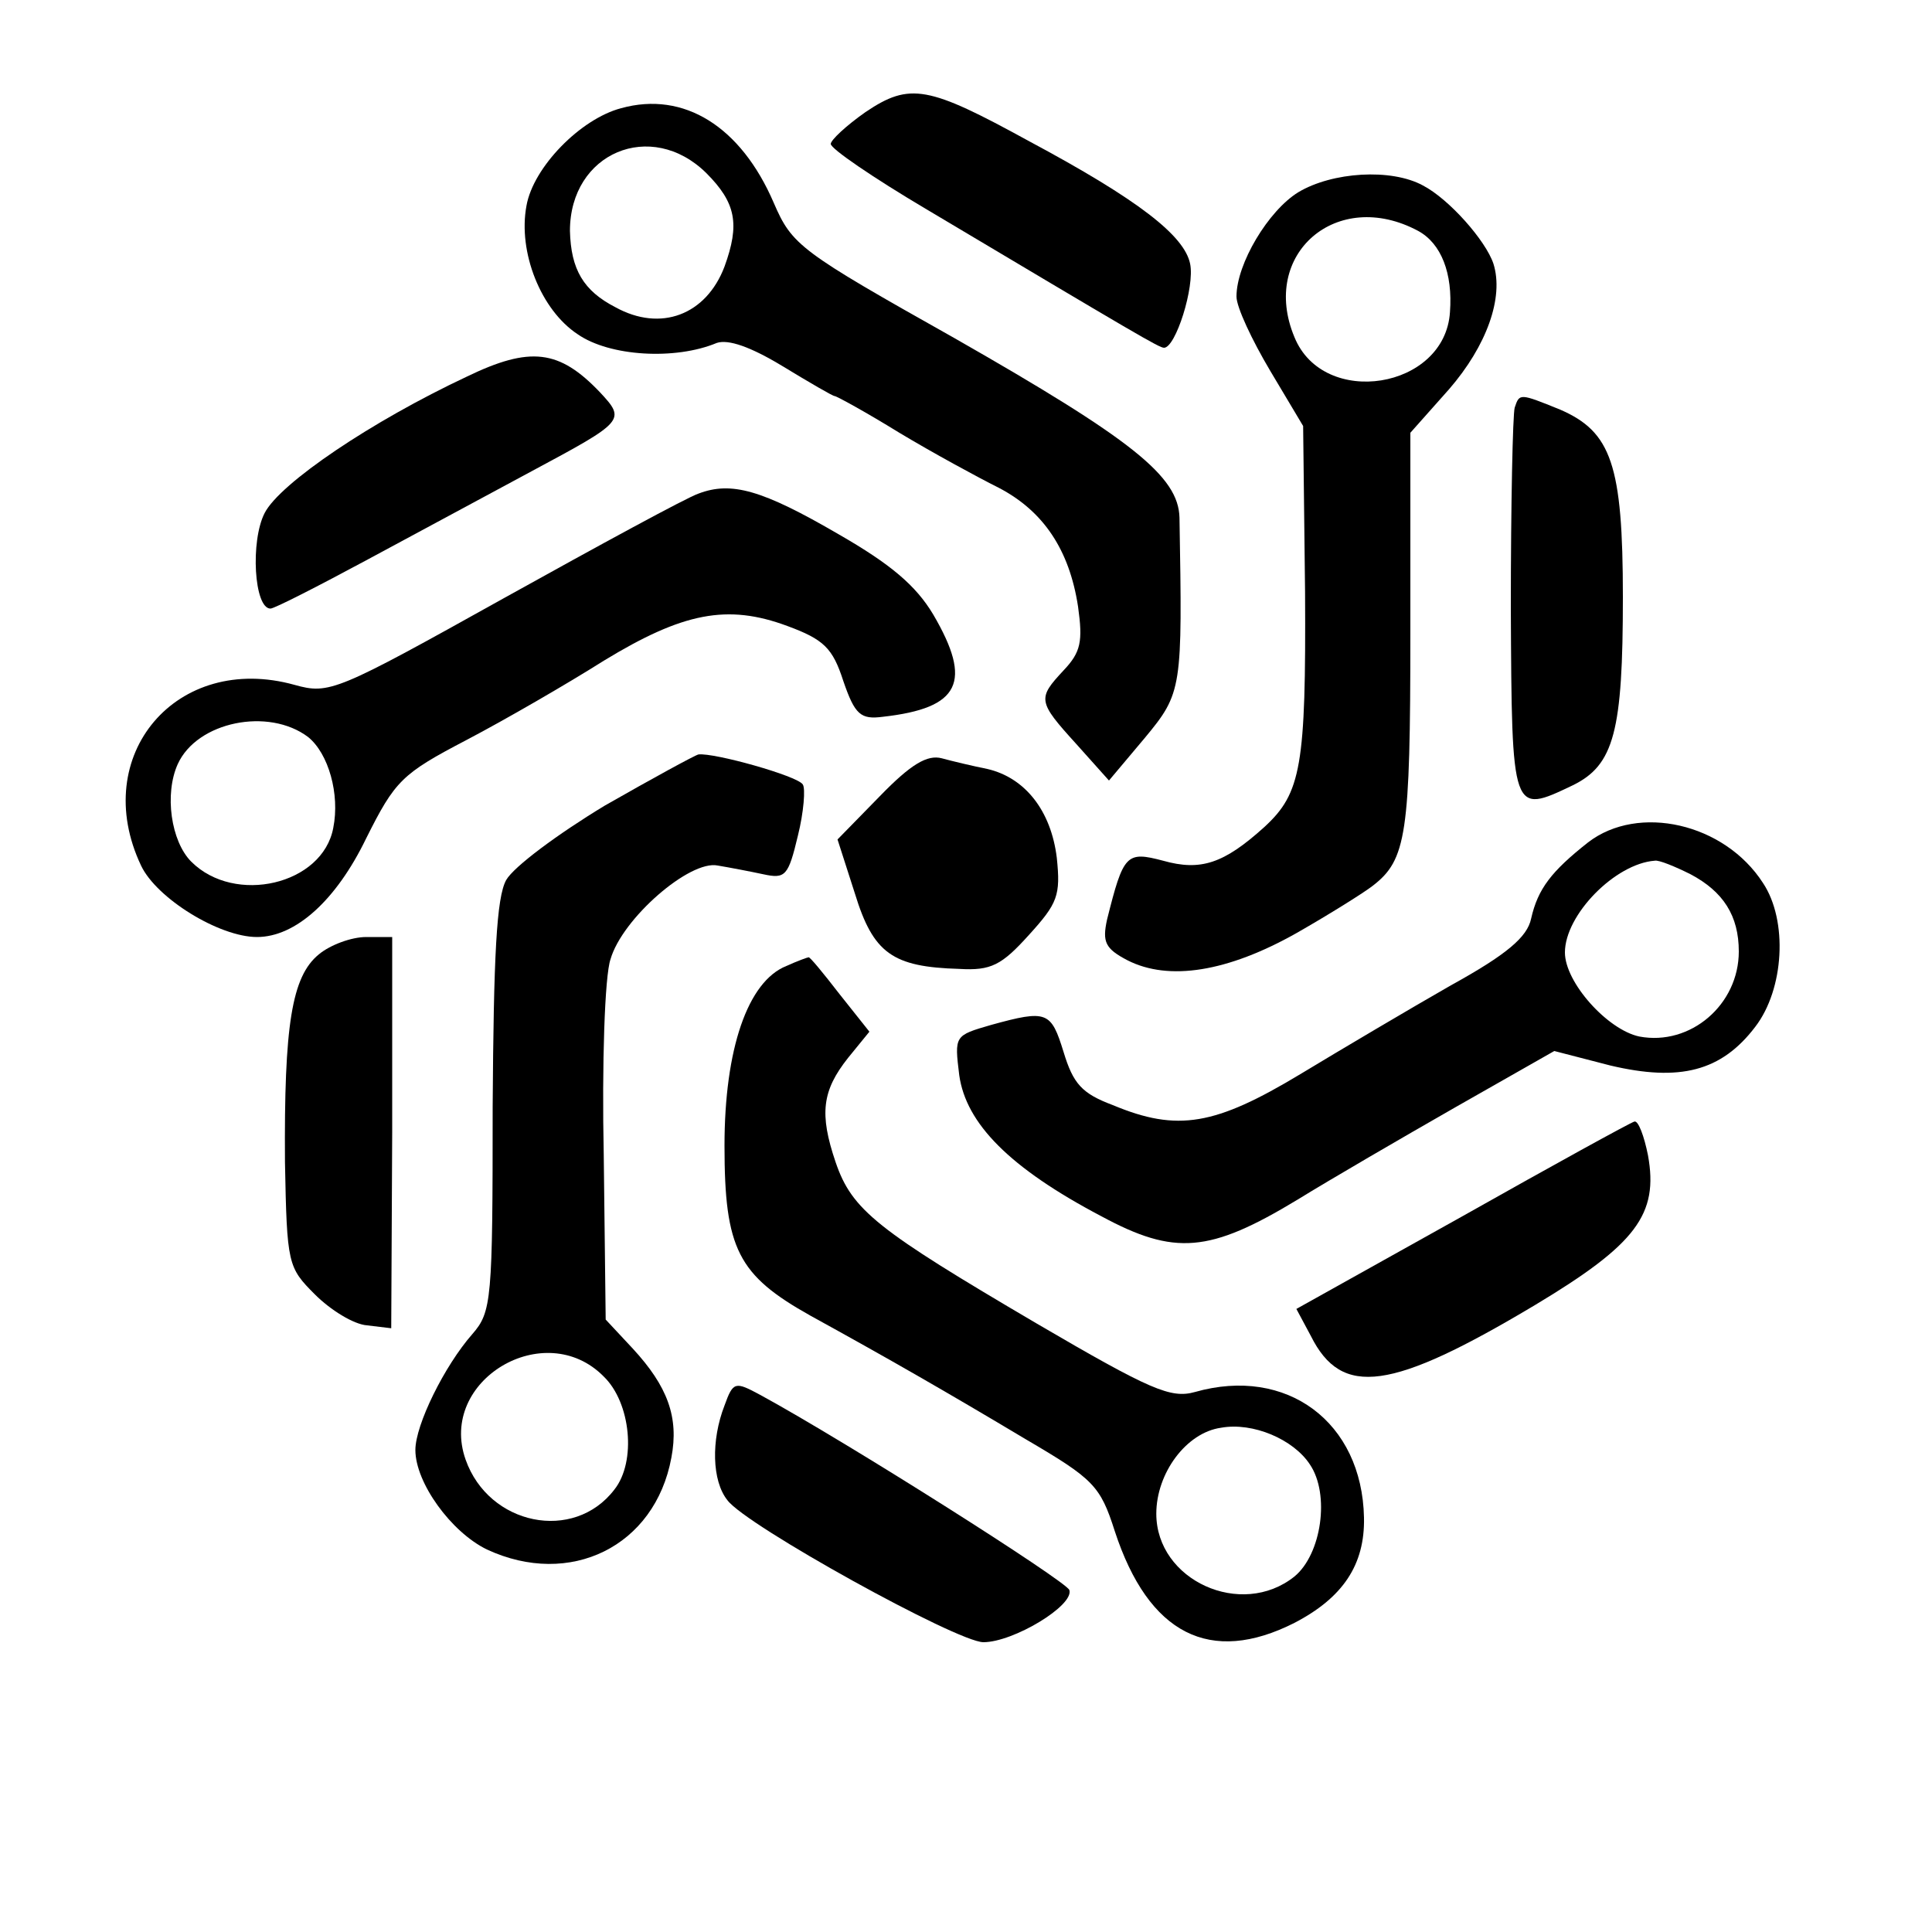
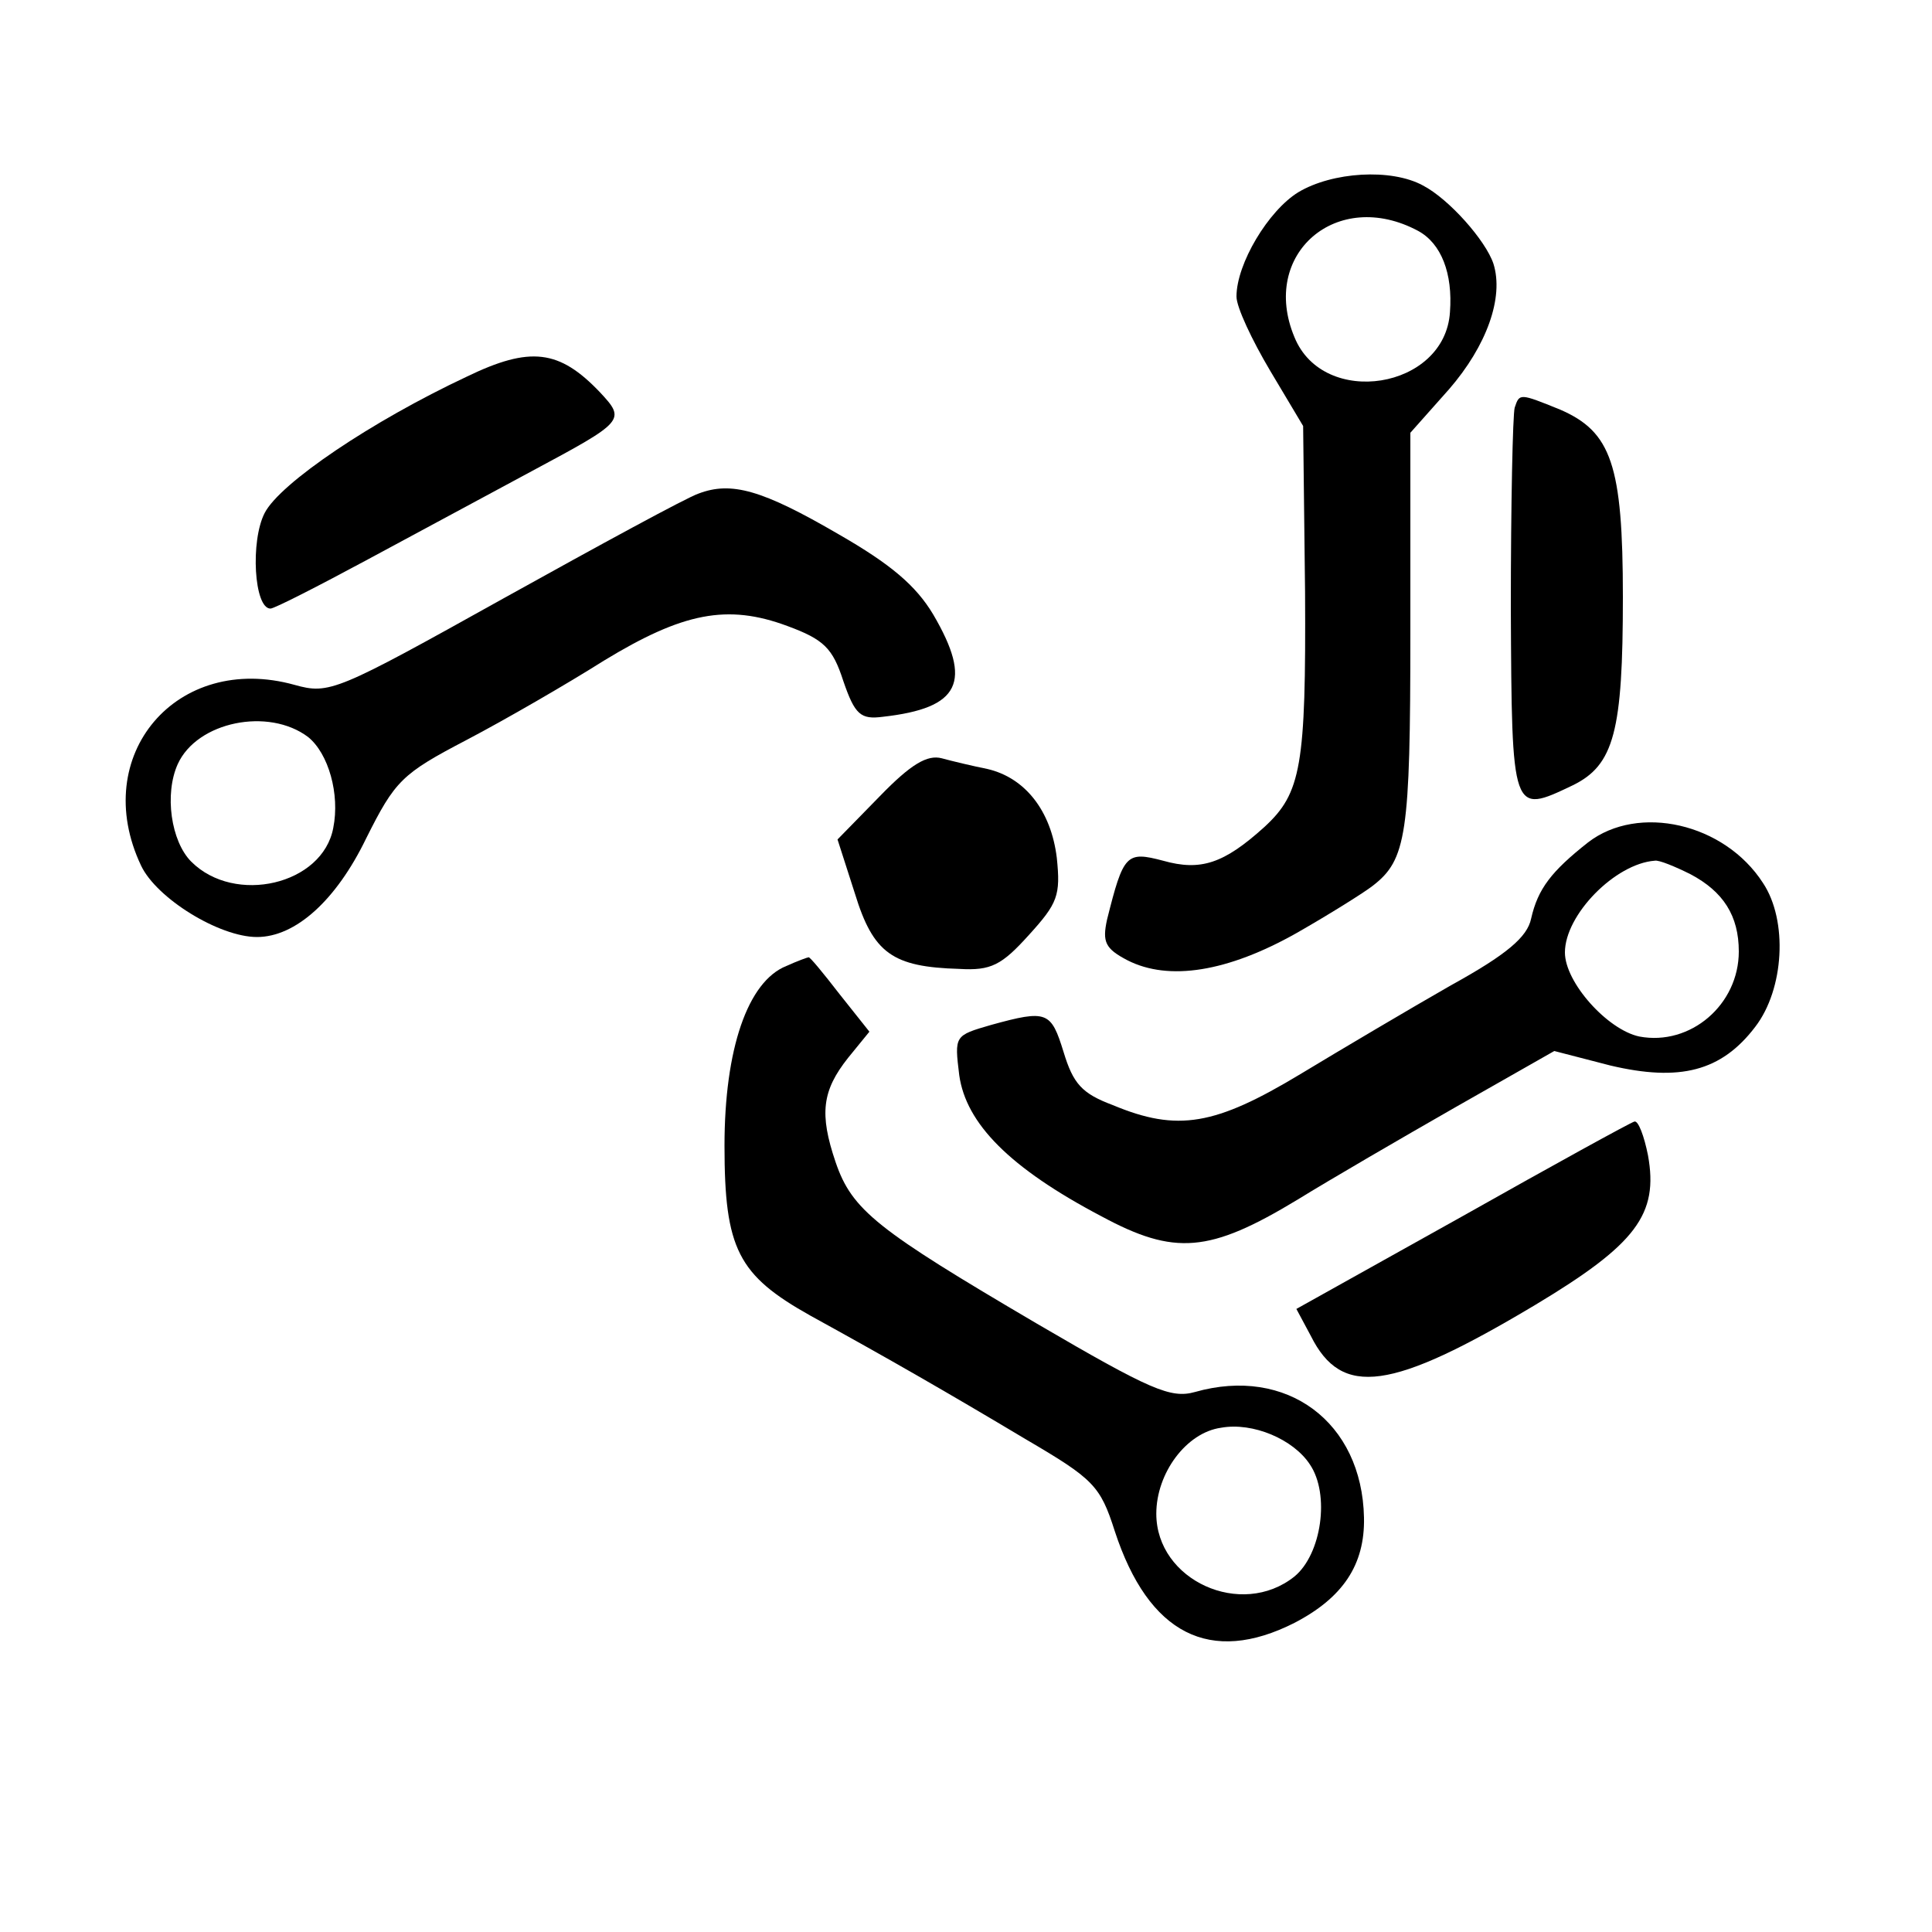
<svg xmlns="http://www.w3.org/2000/svg" version="1.0" width="200pt" height="200pt" viewBox="0 0 200 200" preserveAspectRatio="xMidYMid meet">
  <g transform="translate(0,200) scale(0.1,-0.1)" fill="#000000" stroke="none">
-     <path d="M896 1884 c-20 -14 -36 -29 -36 -33 0 -5 44 -35 98 -67 220 -131 242 -144 247 -144 12 0 32 63 27 87 -6 29 -53 66 -167 127 -104 57 -123 61 -169 30z" />
-     <path d="M643 1888 c-42 -11 -91 -61 -98 -101 -9 -48 15 -108 53 -133 33 -23 101 -27 144 -9 12 4 35 -4 68 -24 28 -17 52 -31 54 -31 2 0 33 -17 67 -38 35 -21 81 -46 103 -57 46 -24 73 -64 82 -123 5 -36 3 -47 -15 -66 -27 -29 -27 -32 13 -76 l34 -38 37 44 c39 47 39 51 36 228 -1 43 -49 81 -233 186 -160 90 -168 96 -187 140 -34 79 -93 116 -158 98z m88 -67 c31 -31 35 -53 19 -97 -19 -50 -66 -68 -113 -42 -33 17 -46 39 -47 79 0 81 84 116 141 60z" />
    <path d="M1344 1801 c-31 -19 -64 -74 -64 -108 0 -11 16 -45 35 -77 l34 -57 2 -172 c1 -180 -4 -208 -42 -243 -42 -38 -66 -46 -105 -35 -38 10 -41 7 -58 -61 -5 -23 -2 -30 21 -42 43 -22 104 -12 175 28 35 20 70 42 79 49 35 27 39 53 39 262 l0 207 40 45 c39 45 57 95 46 130 -8 24 -46 67 -73 81 -33 18 -94 14 -129 -7z m124 -40 c24 -13 36 -44 33 -84 -5 -80 -131 -100 -161 -26 -36 86 44 155 128 110z" />
    <path d="M483 1610 c-98 -46 -193 -110 -209 -141 -15 -29 -11 -99 6 -99 4 0 49 23 101 51 52 28 128 69 169 91 97 52 98 53 71 82 -42 44 -72 48 -138 16z" />
    <path d="M1568 1578 c-2 -7 -4 -100 -4 -207 1 -215 1 -214 64 -184 43 21 52 56 52 195 0 137 -12 171 -65 194 -42 17 -42 17 -47 2z" />
    <path d="M723 1489 c-12 -4 -102 -53 -201 -108 -174 -97 -181 -100 -217 -90 -122 34 -213 -73 -159 -187 16 -34 81 -74 120 -74 40 0 82 38 113 102 30 60 37 67 104 102 40 21 104 58 142 82 82 50 128 59 190 36 38 -14 47 -23 58 -57 12 -35 18 -40 41 -37 80 9 93 36 52 106 -18 30 -44 52 -98 83 -79 46 -111 55 -145 42z m-404 -252 c21 -17 33 -59 26 -94 -11 -59 -102 -80 -147 -35 -21 21 -28 70 -14 101 20 44 94 59 135 28z" />
-     <path d="M626 1166 c-48 -29 -94 -63 -102 -77 -10 -18 -13 -78 -14 -235 0 -200 -1 -212 -21 -235 -29 -33 -59 -94 -59 -120 0 -34 37 -85 74 -103 86 -40 174 3 191 95 8 42 -4 74 -40 113 l-28 30 -2 170 c-2 94 1 186 7 203 12 42 82 103 111 97 12 -2 33 -6 47 -9 23 -5 26 -2 36 40 6 24 8 49 5 53 -6 9 -92 33 -108 31 -4 -1 -48 -25 -97 -53z m-1 -591 c28 -27 34 -88 11 -117 -42 -55 -130 -37 -154 31 -29 82 82 148 143 86z" />
    <path d="M911 1176 l-44 -45 18 -56 c19 -62 39 -76 108 -78 33 -2 44 4 72 35 30 33 33 41 29 80 -6 49 -33 83 -72 92 -15 3 -36 8 -47 11 -15 4 -32 -6 -64 -39z" />
    <path d="M1644 1128 c-38 -30 -52 -48 -59 -79 -4 -19 -25 -37 -83 -69 -42 -24 -113 -66 -156 -92 -88 -53 -127 -60 -194 -32 -32 12 -41 22 -51 55 -13 42 -17 44 -75 28 -38 -11 -38 -11 -33 -52 7 -50 52 -96 147 -146 76 -41 112 -38 203 17 34 21 108 64 164 96 l102 58 58 -15 c72 -17 115 -6 150 40 30 39 34 110 8 149 -40 62 -129 82 -181 42z m106 -33 c34 -18 50 -43 50 -80 0 -55 -50 -98 -103 -88 -33 7 -77 56 -77 87 0 39 52 92 93 95 4 1 21 -6 37 -14z" />
-     <path d="M330 1012 c-28 -23 -36 -73 -35 -215 2 -106 3 -109 31 -137 16 -16 40 -31 54 -32 l25 -3 1 203 0 202 -27 0 c-15 0 -37 -8 -49 -18z" />
    <path d="M814 1000 c-40 -16 -64 -86 -64 -186 0 -107 14 -134 89 -176 80 -44 141 -79 223 -128 70 -41 77 -48 92 -95 35 -107 99 -139 186 -95 50 26 73 60 72 109 -2 99 -80 157 -175 130 -25 -7 -46 2 -164 71 -165 97 -191 117 -208 167 -17 50 -14 74 13 108 l22 27 -31 39 c-17 22 -31 39 -32 38 -1 0 -12 -4 -23 -9z m542 -516 c21 -31 12 -93 -16 -116 -55 -44 -143 -4 -143 65 0 42 31 84 67 89 33 6 75 -12 92 -38z" />
    <path d="M1514 741 l-172 -96 15 -28 c32 -64 83 -57 232 32 105 63 128 94 117 155 -4 20 -10 36 -14 35 -4 -1 -84 -45 -178 -98z" />
-     <path d="M750 545 c-14 -36 -13 -78 3 -98 19 -26 238 -147 265 -147 31 0 94 38 89 54 -3 9 -230 153 -320 202 -26 14 -28 14 -37 -11z" />
  </g>
</svg>